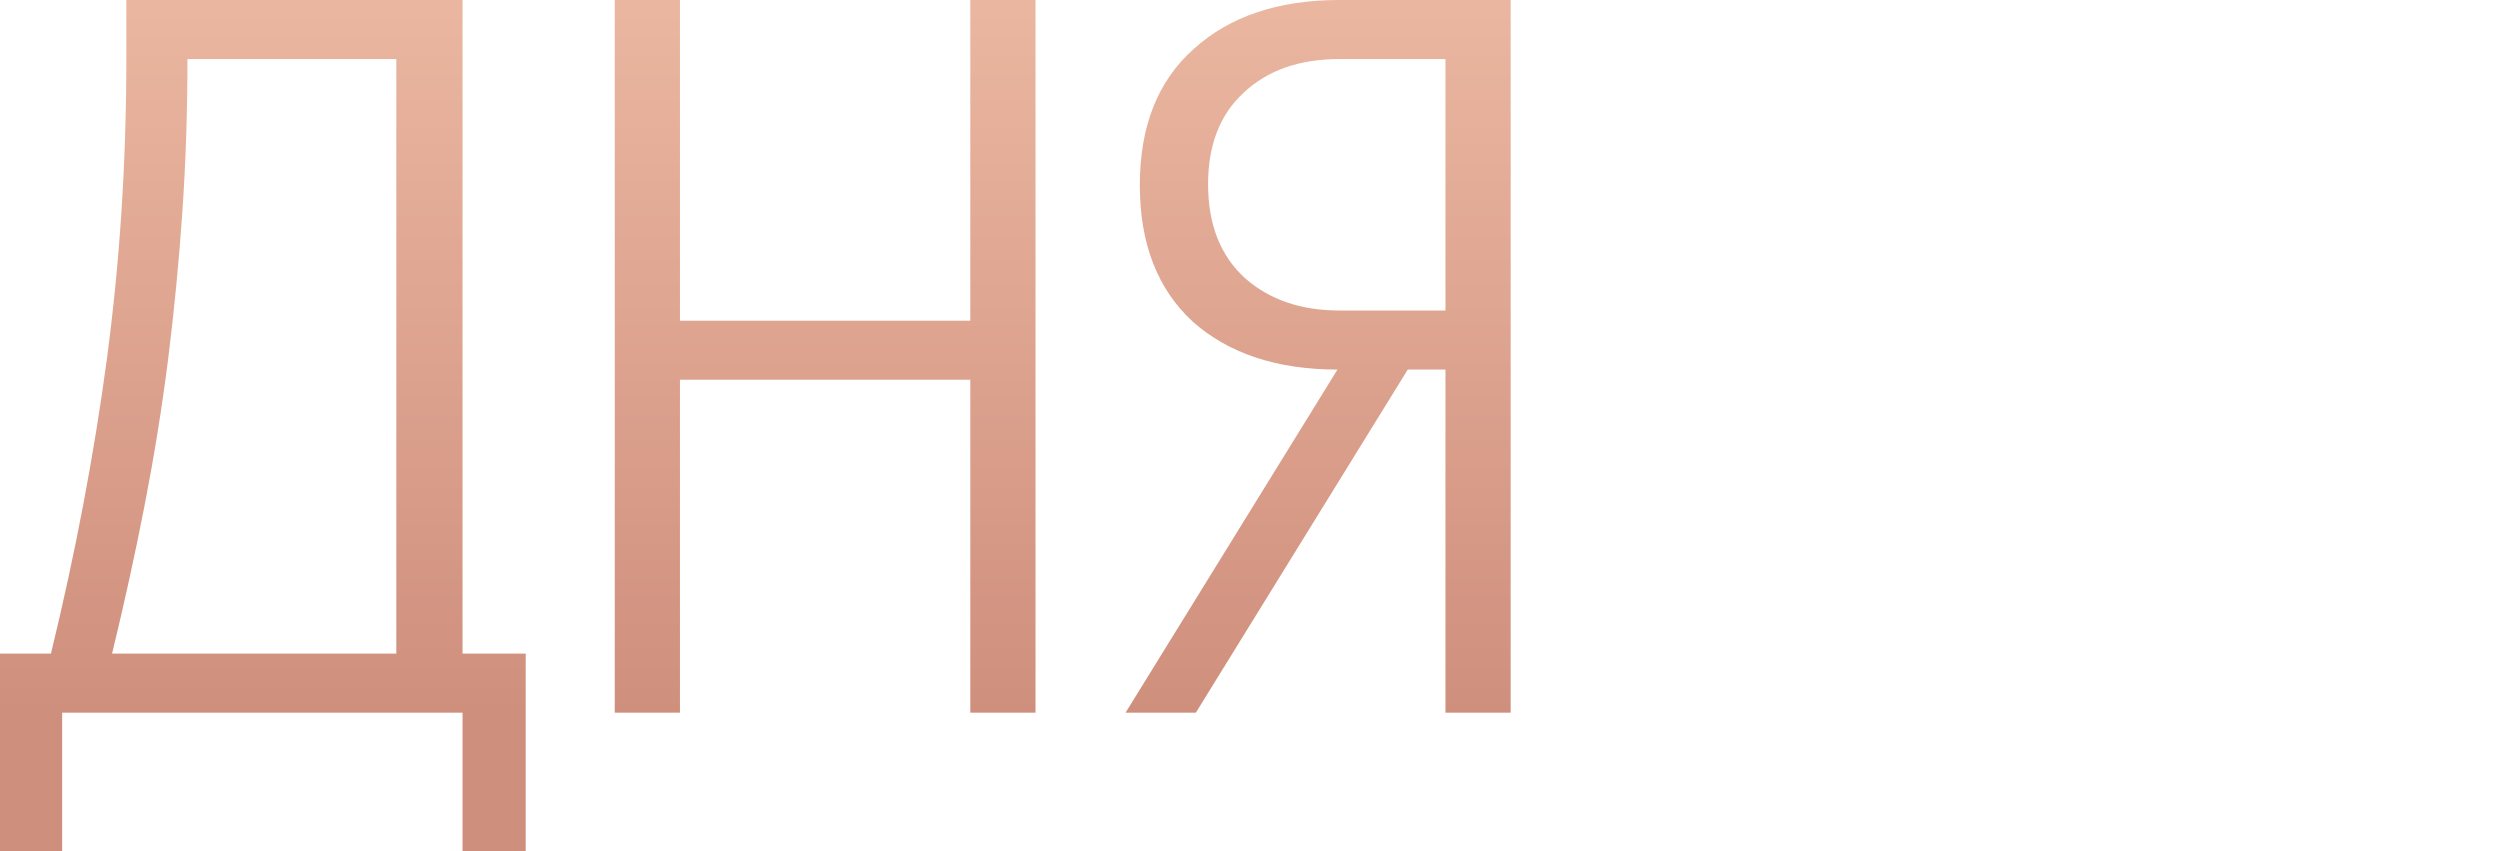
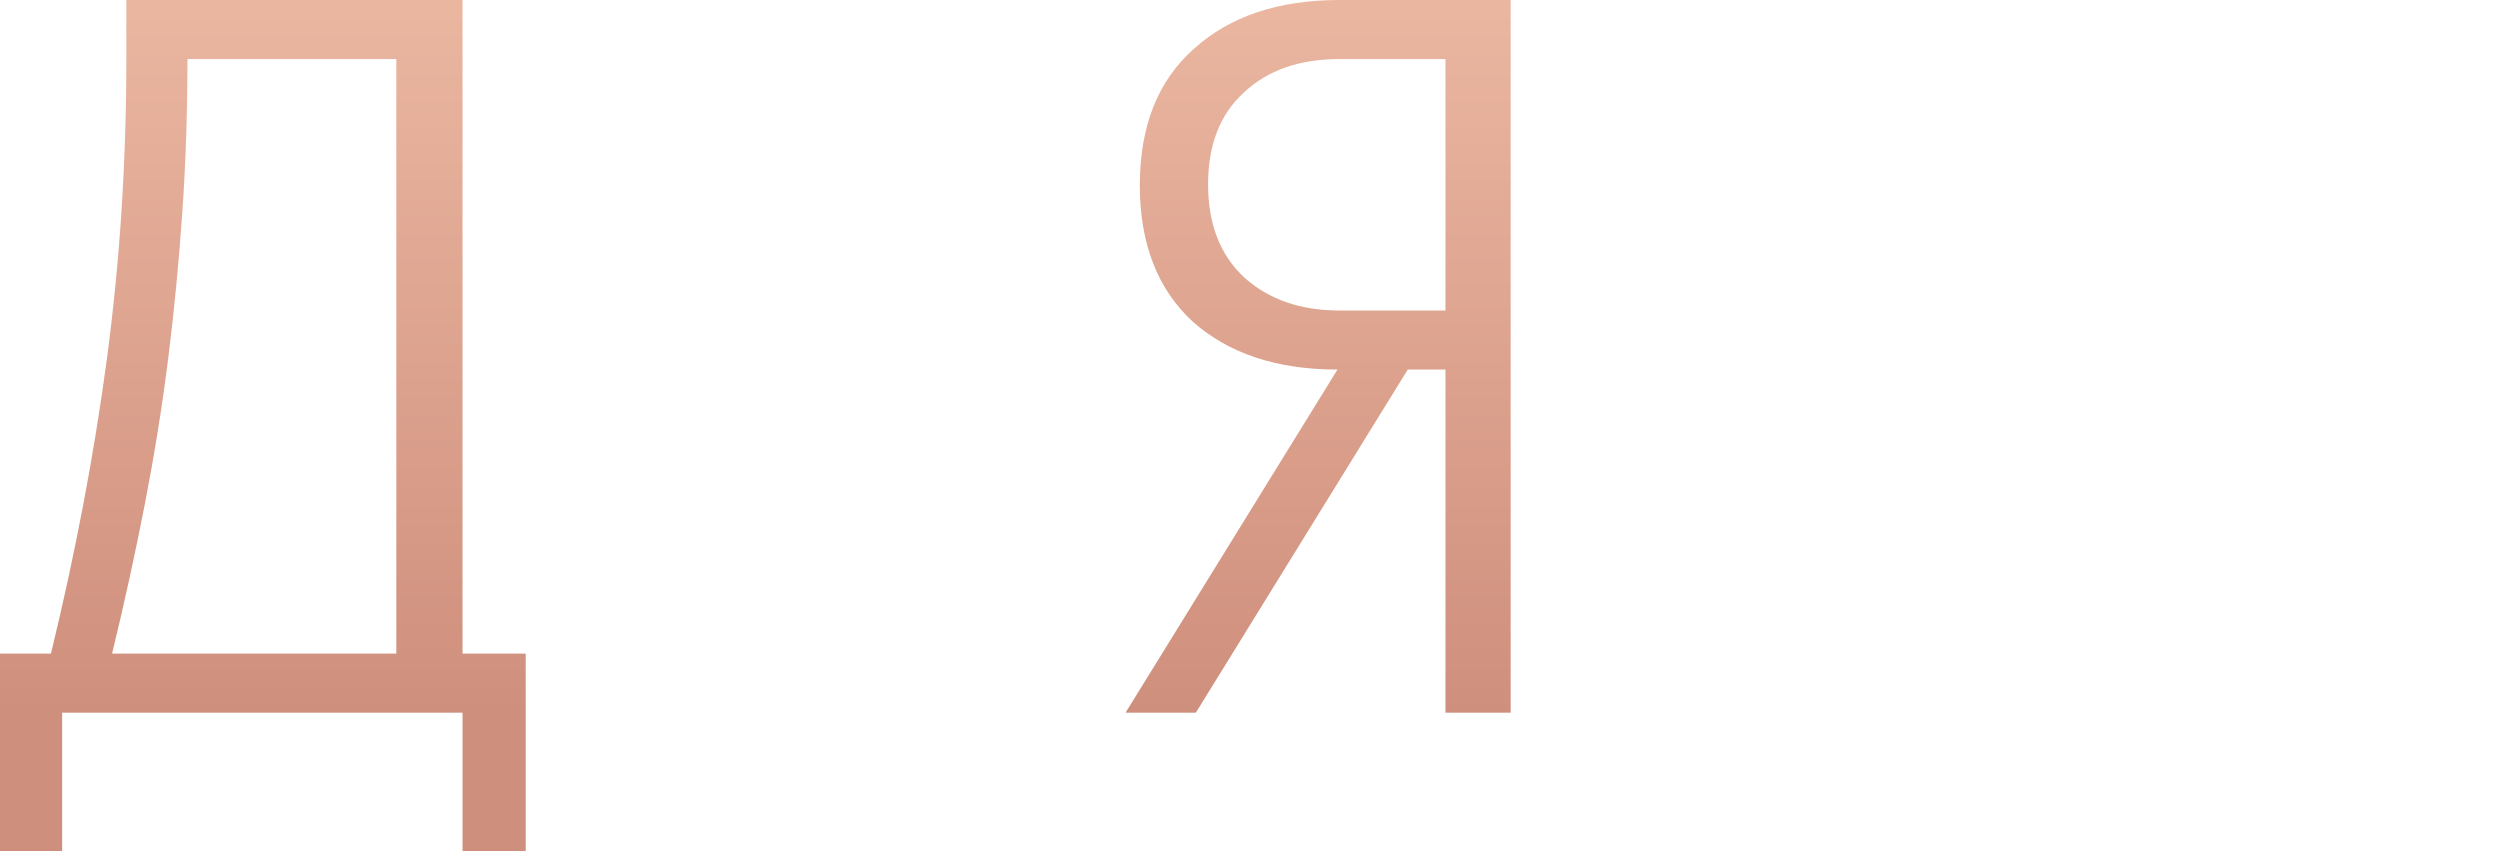
<svg xmlns="http://www.w3.org/2000/svg" width="1031" height="351" viewBox="0 0 1031 351" fill="none">
-   <path d="M21.008 269.548C31.091 228.122 38.794 187.536 44.116 147.789C49.438 107.763 52.099 66.617 52.099 24.352V0H190.75V269.548H216.8V351H190.75V293.9H25.629V351H0V269.548H21.008ZM77.308 24.352C77.308 45.904 76.608 66.897 75.208 87.33C73.807 107.763 71.846 128.056 69.325 148.209C66.805 168.083 63.583 188.096 59.662 208.249C55.74 228.402 51.259 248.835 46.217 269.548H163.44V24.352H77.308Z" fill="url(#paint0_linear_1549_2178)" />
-   <path d="M427.047 0V293.9H400.157V156.606H280.414V293.9H253.524V0H280.414V132.255H400.157V0H427.047Z" fill="url(#paint1_linear_1549_2178)" />
+   <path d="M21.008 269.548C31.091 228.122 38.794 187.536 44.116 147.789C49.438 107.763 52.099 66.617 52.099 24.352V0H190.75V269.548H216.8V351H190.75V293.9H25.629V351H0V269.548H21.008ZM77.308 24.352C77.308 45.904 76.608 66.897 75.208 87.33C73.807 107.763 71.846 128.056 69.325 148.209C66.805 168.083 63.583 188.096 59.662 208.249C55.74 228.402 51.259 248.835 46.217 269.548H163.44V24.352Z" fill="url(#paint0_linear_1549_2178)" />
  <path d="M493.172 293.9H464.182L551.574 152.408C526.645 152.408 506.757 145.83 491.912 132.675C477.347 119.239 470.064 100.486 470.064 76.414C470.064 52.062 477.487 33.309 492.332 20.153C507.177 6.718 527.205 0 552.414 0H623V293.9H596.11V152.408H580.564L493.172 293.9ZM596.11 24.352H552.414C535.888 24.352 522.723 28.97 512.92 38.207C503.116 47.164 498.214 59.76 498.214 75.994C498.214 92.508 503.256 105.384 513.34 114.621C523.423 123.578 536.448 128.056 552.414 128.056H596.11V24.352Z" fill="url(#paint2_linear_1549_2178)" />
  <defs>
    <linearGradient id="paint0_linear_1549_2178" x1="293.098" y1="3.988" x2="293.098" y2="294.575" gradientUnits="userSpaceOnUse">
      <stop offset="0" stop-color="#EAB6A0" />
      <stop offset="1" stop-color="#CF8F7D" />
    </linearGradient>
    <linearGradient id="paint1_linear_1549_2178" x1="293.098" y1="3.988" x2="293.098" y2="294.575" gradientUnits="userSpaceOnUse">
      <stop offset="0" stop-color="#EAB6A0" />
      <stop offset="1" stop-color="#CF8F7D" />
    </linearGradient>
    <linearGradient id="paint2_linear_1549_2178" x1="293.098" y1="3.988" x2="293.098" y2="294.575" gradientUnits="userSpaceOnUse">
      <stop offset="0" stop-color="#EAB6A0" />
      <stop offset="1" stop-color="#CF8F7D" />
    </linearGradient>
  </defs>
</svg>